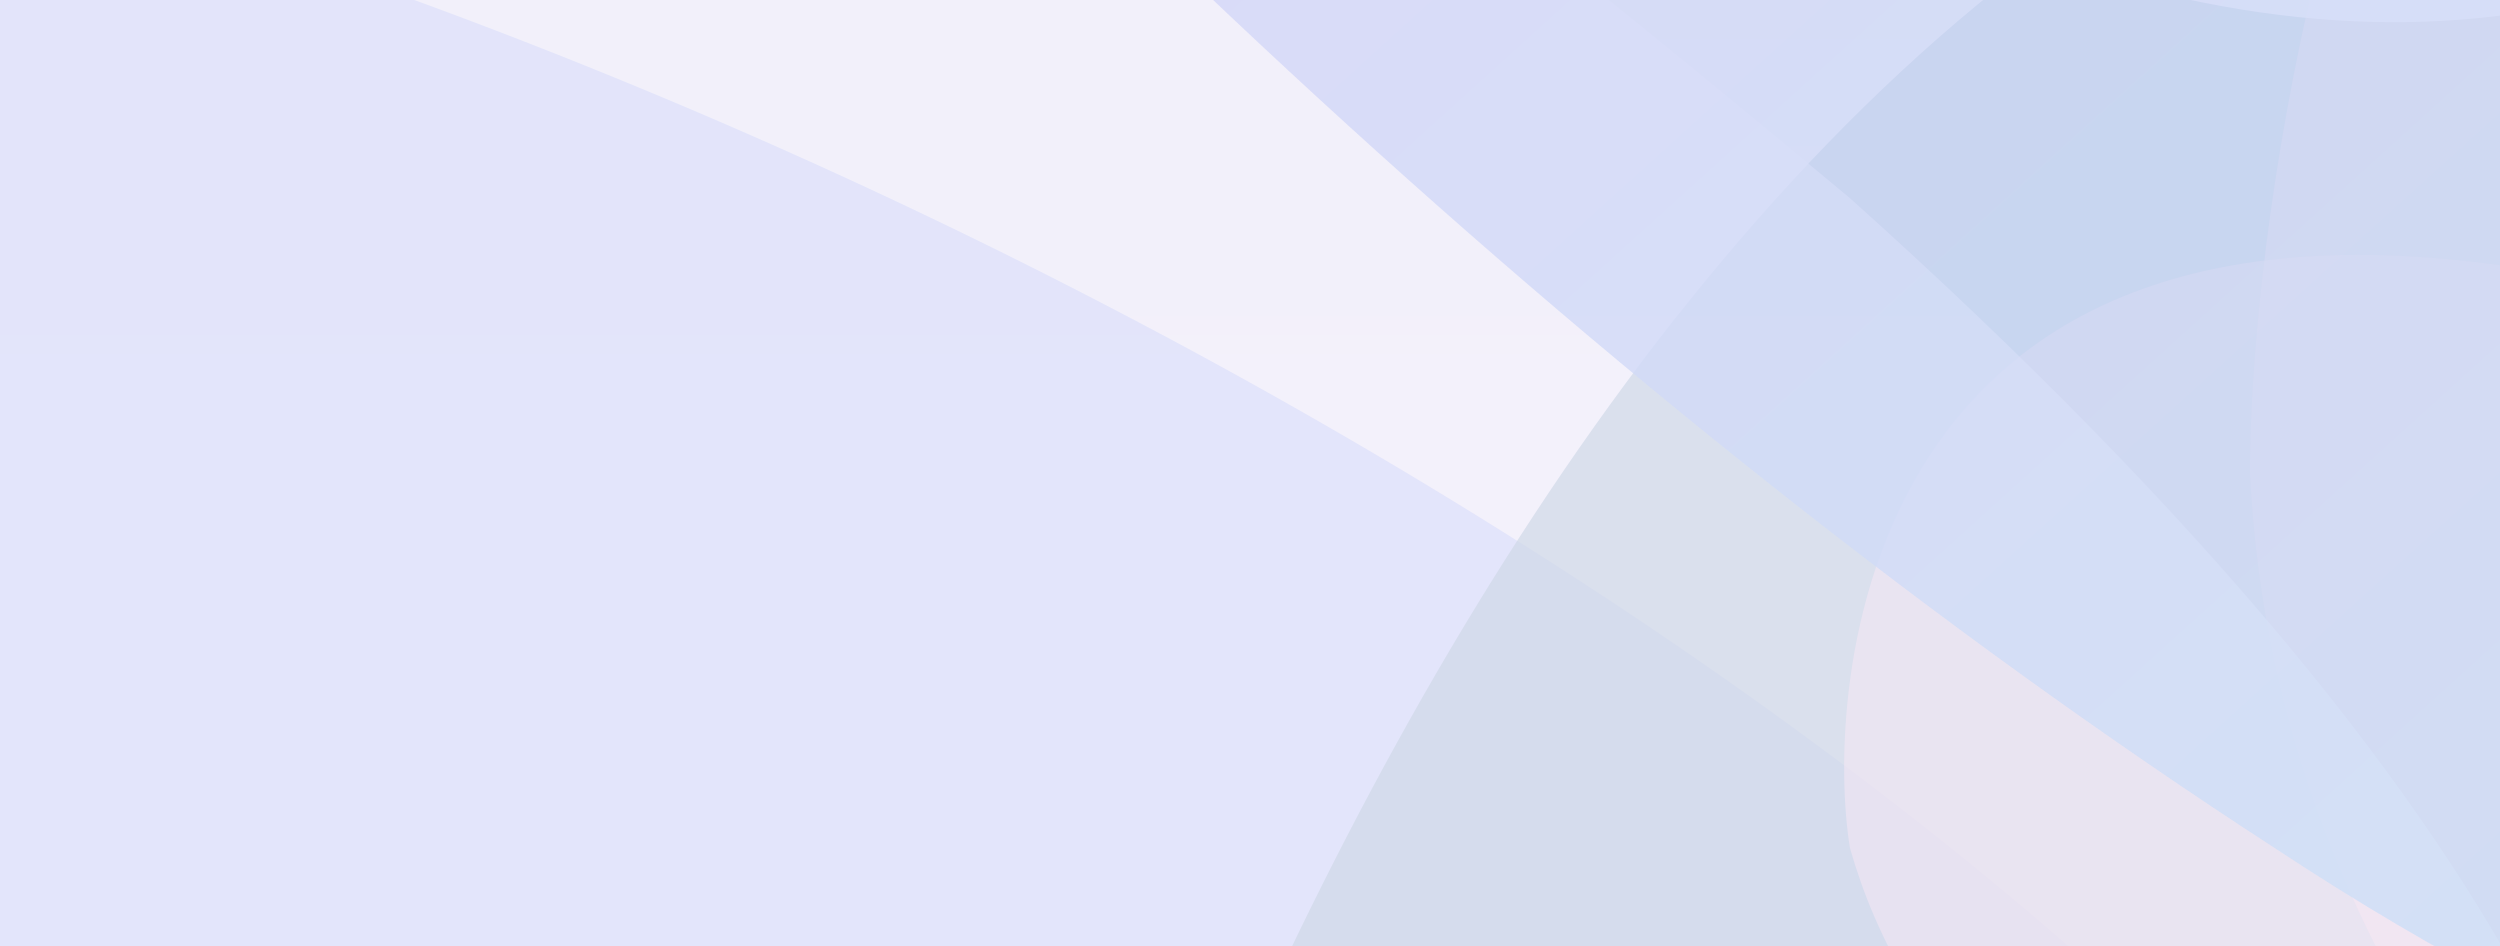
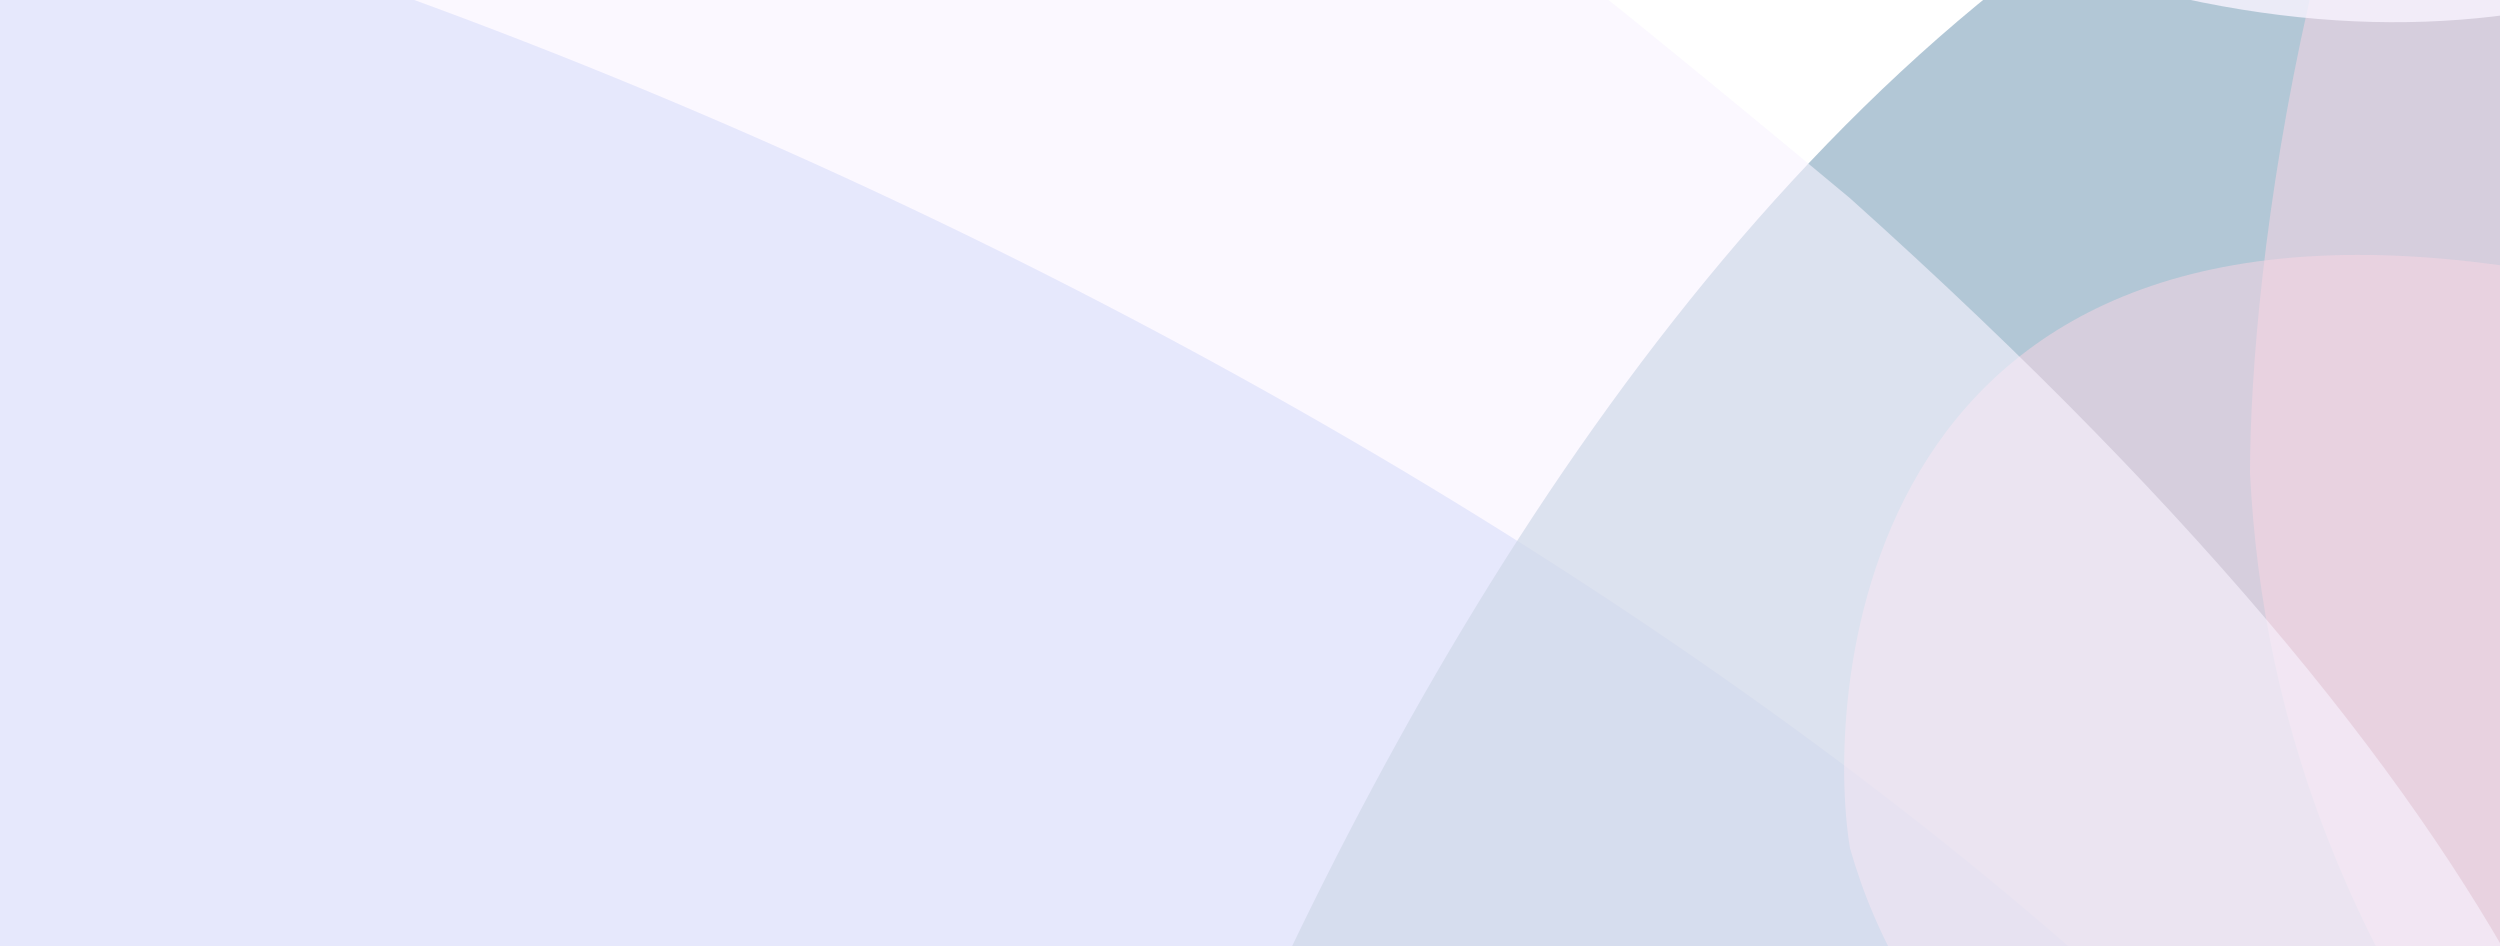
<svg xmlns="http://www.w3.org/2000/svg" viewBox="0 0 100 100" preserveAspectRatio="xMidYMid slice" width="280" height="106" fill="none">
  <g clip-path="url(#a)">
    <g clip-path="url(#b)">
-       <path fill="url(#c)" fill-opacity=".8" d="M0 0h283v201H0z" transform="matrix(1 0 0 -1 -3 190)" />
      <g filter="url(#d)">
        <path fill="#A8BBF3" fill-opacity=".6" d="M-79 76c1 16 13 34 57 55 35 18 56 25 79 27 29 2 59-40 44-68C86 63 29 28-23 21c-51-7-57 42-56 55Z" />
      </g>
      <g filter="url(#e)">
        <path fill="#92B0C5" fill-opacity=".7" d="M37 112c-5 21-1 41 30 56 24 12 39 16 58 10 24-6 63-72 59-105-3-32-41-60-82-53-42 8-62 75-65 92Z" />
      </g>
      <g filter="url(#f)">
        <path fill="#92B0C5" fill-opacity=".7" d="M7-36c0 12 6 24 31 36 21 10 33 15 47 14 18-1 39-33 32-52-7-18-41-39-72-41C14-80 7-45 7-36Z" />
      </g>
      <g filter="url(#g)">
        <path fill="#FAD7E5" fill-opacity=".5" d="M90 50c1 20 14 42 66 68 41 20 65 29 93 30 34 1 71-54 55-88s-83-75-144-81c-61-7-70 55-70 71Z" />
      </g>
      <g filter="url(#h)">
        <path fill="#FAD7E5" fill-opacity=".5" d="M74 65c2 7 8 16 33 28 19 9 30 14 42 15 15 2 29-16 20-29s-40-31-67-37c-28-5-29 17-28 23Z" />
      </g>
      <g filter="url(#i)">
        <path fill="#FAD7E5" fill-opacity=".5" d="M37 105c1 7 5 14 22 22 13 7 22 10 31 10 11 1 23-17 18-29-5-11-28-24-48-27-20-2-23 19-23 24Z" />
      </g>
      <g filter="url(#j)">
        <path fill="#F8F4FF" fill-opacity=".5" d="M110-14c3-13-3-29-32-55-24-20-38-30-56-36-21-7-54 19-48 44 5 24 42 63 81 78 38 16 53-21 55-31Z" />
      </g>
      <g filter="url(#k)">
        <path fill="#F8F4FF" fill-opacity=".6" d="M106 94c2-12-3-29-32-55C50 19 36 9 18 3-4-4-36 23-30 47c5 25 42 63 80 79 39 15 54-21 56-32Z" />
      </g>
      <g filter="url(#l)">
        <path fill="#F8F4FF" fill-opacity=".8" d="M134-3c2-13-3-29-33-55-23-20-37-31-55-36-22-7-54 19-49 44 6 24 43 63 81 78 38 16 53-21 56-31Z" />
      </g>
      <g filter="url(#m)">
-         <path fill="url(#n)" fill-opacity=".8" d="M167 41c3-16-5-41-46-87-33-36-53-55-77-69-31-17-74 9-66 44C-15-36 37 30 91 65c53 35 73-11 76-24Z" />
+         <path fill="url(#n)" fill-opacity=".8" d="M167 41c3-16-5-41-46-87-33-36-53-55-77-69-31-17-74 9-66 44c53 35 73-11 76-24Z" />
      </g>
    </g>
  </g>
  <defs>
    <filter id="d" width="271.2" height="224.4" x="-123" y="-23" color-interpolation-filters="sRGB" filterUnits="userSpaceOnUse">
      <feFlood flood-opacity="0" result="BackgroundImageFix" />
      <feBlend in="SourceGraphic" in2="BackgroundImageFix" result="shape" />
      <feGaussianBlur result="effect1_foregroundBlur_1018_50980" stdDeviation="21.8" />
    </filter>
    <filter id="e" width="346" height="358.4" x="-63" y="-79" color-interpolation-filters="sRGB" filterUnits="userSpaceOnUse">
      <feFlood flood-opacity="0" result="BackgroundImageFix" />
      <feBlend in="SourceGraphic" in2="BackgroundImageFix" result="shape" />
      <feGaussianBlur result="effect1_foregroundBlur_1018_50980" stdDeviation="49.2" />
    </filter>
    <filter id="f" width="307.7" height="289.6" x="-91" y="-177" color-interpolation-filters="sRGB" filterUnits="userSpaceOnUse">
      <feFlood flood-opacity="0" result="BackgroundImageFix" />
      <feBlend in="SourceGraphic" in2="BackgroundImageFix" result="shape" />
      <feGaussianBlur result="effect1_foregroundBlur_1018_50980" stdDeviation="49.2" />
    </filter>
    <filter id="g" width="375" height="326.8" x="12" y="-101" color-interpolation-filters="sRGB" filterUnits="userSpaceOnUse">
      <feFlood flood-opacity="0" result="BackgroundImageFix" />
      <feBlend in="SourceGraphic" in2="BackgroundImageFix" result="shape" />
      <feGaussianBlur result="effect1_foregroundBlur_1018_50980" stdDeviation="39.3" />
    </filter>
    <filter id="h" width="255" height="224.3" x="-5" y="-37" color-interpolation-filters="sRGB" filterUnits="userSpaceOnUse">
      <feFlood flood-opacity="0" result="BackgroundImageFix" />
      <feBlend in="SourceGraphic" in2="BackgroundImageFix" result="shape" />
      <feGaussianBlur result="effect1_foregroundBlur_1018_50980" stdDeviation="39.3" />
    </filter>
    <filter id="i" width="189.9" height="174" x="-22" y="22" color-interpolation-filters="sRGB" filterUnits="userSpaceOnUse">
      <feFlood flood-opacity="0" result="BackgroundImageFix" />
      <feBlend in="SourceGraphic" in2="BackgroundImageFix" result="shape" />
      <feGaussianBlur result="effect1_foregroundBlur_1018_50980" stdDeviation="29.5" />
    </filter>
    <filter id="j" width="334" height="324.4" x="-125" y="-205" color-interpolation-filters="sRGB" filterUnits="userSpaceOnUse">
      <feFlood flood-opacity="0" result="BackgroundImageFix" />
      <feBlend in="SourceGraphic" in2="BackgroundImageFix" result="shape" />
      <feGaussianBlur result="effect1_foregroundBlur_1018_50980" stdDeviation="49.2" />
    </filter>
    <filter id="k" width="334" height="324.4" x="-129" y="-97" color-interpolation-filters="sRGB" filterUnits="userSpaceOnUse">
      <feFlood flood-opacity="0" result="BackgroundImageFix" />
      <feBlend in="SourceGraphic" in2="BackgroundImageFix" result="shape" />
      <feGaussianBlur result="effect1_foregroundBlur_1018_50980" stdDeviation="49.2" />
    </filter>
    <filter id="l" width="334" height="324.4" x="-102" y="-194" color-interpolation-filters="sRGB" filterUnits="userSpaceOnUse">
      <feFlood flood-opacity="0" result="BackgroundImageFix" />
      <feBlend in="SourceGraphic" in2="BackgroundImageFix" result="shape" />
      <feGaussianBlur result="effect1_foregroundBlur_1018_50980" stdDeviation="49.2" />
    </filter>
    <filter id="m" width="308.6" height="316.3" x="-82" y="-179" color-interpolation-filters="sRGB" filterUnits="userSpaceOnUse">
      <feFlood flood-opacity="0" result="BackgroundImageFix" />
      <feBlend in="SourceGraphic" in2="BackgroundImageFix" result="shape" />
      <feGaussianBlur result="effect1_foregroundBlur_1018_50980" stdDeviation="29.5" />
    </filter>
    <linearGradient id="c" x1="141.5" x2="141.5" y1="0" y2="201.4" gradientUnits="userSpaceOnUse">
      <stop stop-color="#fff" />
      <stop offset="1" stop-color="#DADFEB" />
    </linearGradient>
    <linearGradient id="n" x1="151.8" x2="-8.5" y1="67.8" y2="-109.3" gradientUnits="userSpaceOnUse">
      <stop stop-color="#C8E4F8" />
      <stop offset=".5" stop-color="#D6D3F8" />
      <stop offset="1" stop-color="#F6CCDA" stop-opacity=".5" />
    </linearGradient>
    <clipPath id="a">
      <path fill="#fff" d="M0 0h280v106H0z" />
    </clipPath>
    <clipPath id="b">
      <path fill="#fff" d="M-3 190h283V-11H-3z" />
    </clipPath>
  </defs>
</svg>